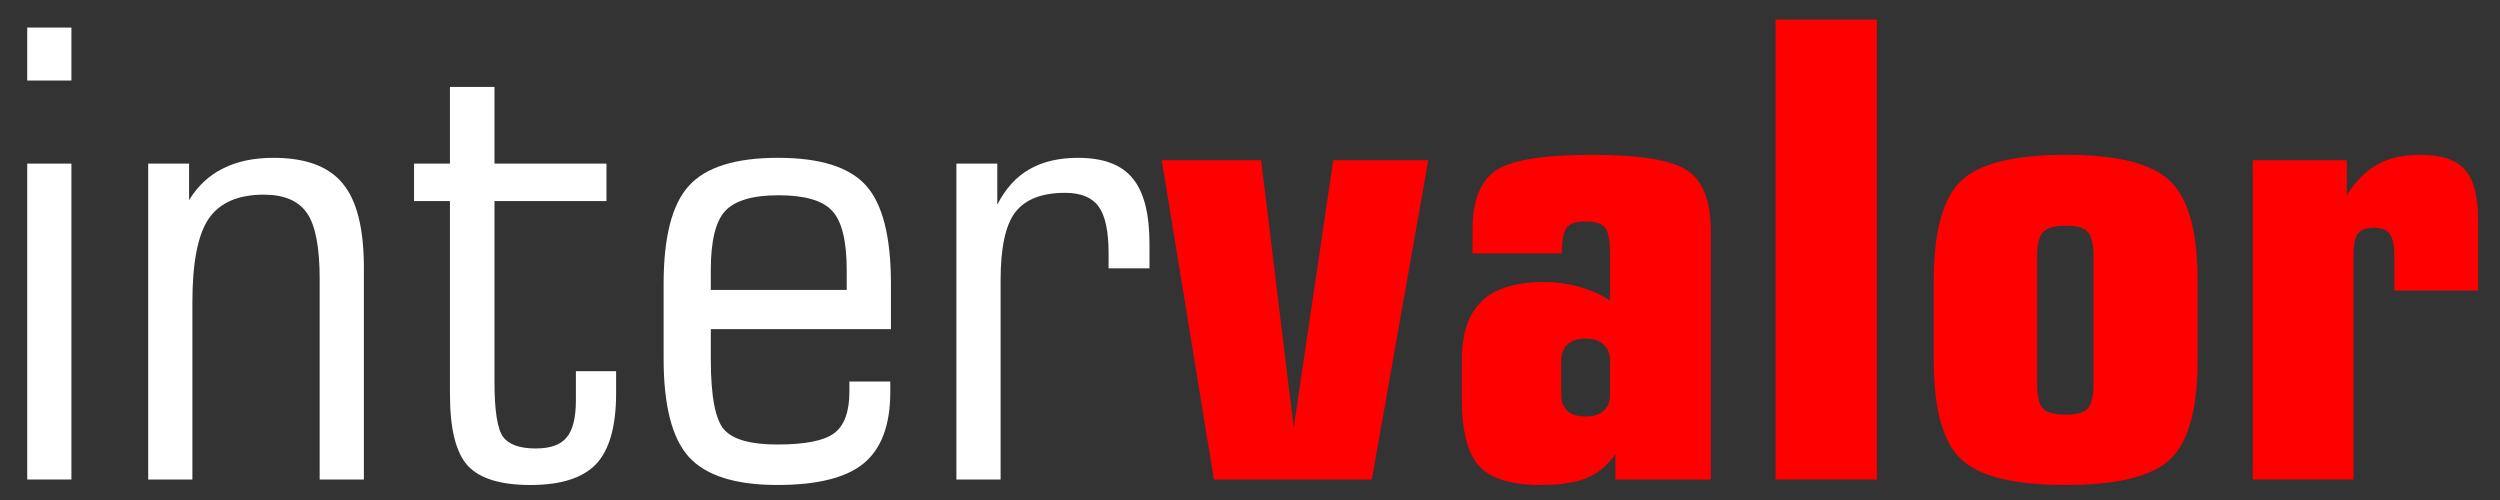
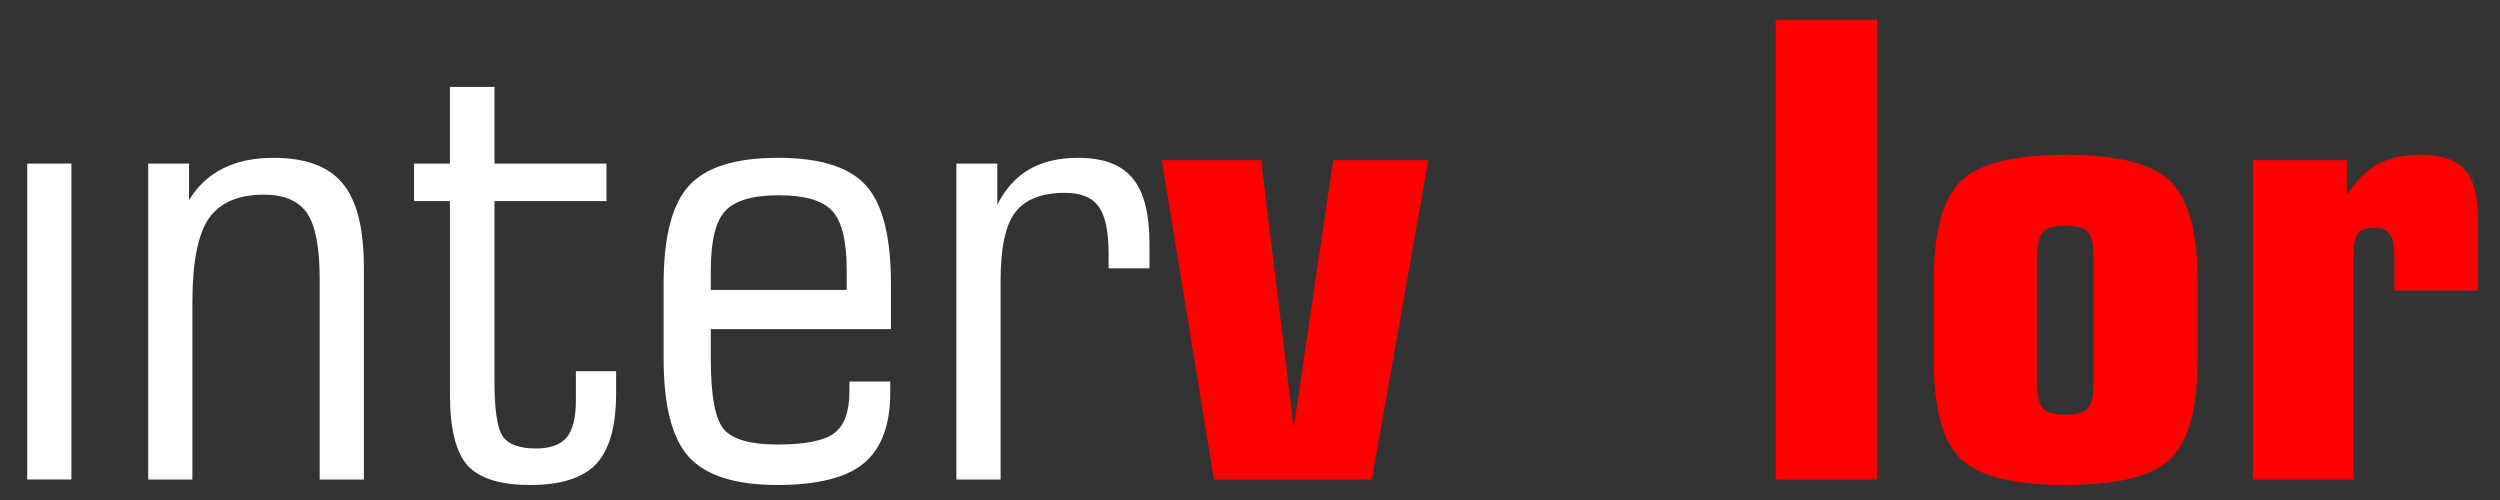
<svg xmlns="http://www.w3.org/2000/svg" xmlns:ns1="http://www.inkscape.org/namespaces/inkscape" xmlns:ns2="http://sodipodi.sourceforge.net/DTD/sodipodi-0.dtd" width="65mm" height="13mm" viewBox="0 0 230.315 46.063" id="svg4103" version="1.1" ns1:version="0.91 r13725" ns2:docname="logointercolor.svg">
  <rect x="0" y="0" width="230.315" height="46.063" fill="#333333" stroke="none" />
  <defs id="defs4105" />
  <ns2:namedview id="base" pagecolor="#ffffff" bordercolor="#666666" borderopacity="1.0" ns1:pageopacity="0.0" ns1:pageshadow="2" ns1:zoom="3.7625" ns1:cx="120.27952" ns1:cy="41.263683" ns1:document-units="px" ns1:current-layer="text4123" showgrid="false" ns1:window-width="1600" ns1:window-height="837" ns1:window-x="-8" ns1:window-y="-8" ns1:window-maximized="1" />
  <g ns1:label="Capa 1" ns1:groupmode="layer" id="layer1" transform="translate(0,-1006.299)">
    <g transform="scale(1.045,0.957)" style="font-style:normal;font-weight:normal;font-size:43.769px;line-height:125%;font-family:sans-serif;letter-spacing:0px;word-spacing:0px;fill:#ffffff;fill-opacity:1;stroke:none;stroke-width:1px;stroke-linecap:butt;stroke-linejoin:miter;stroke-opacity:1" id="text4123">
-       <path d="m 2.4,1097.674 0,-30.41 3.896,0 0,30.41 -3.896,0 z m 0,-38.408 0,-5.098 3.896,0 0,5.098 -3.896,0 z" style="font-style:normal;font-variant:normal;font-weight:normal;font-stretch:condensed;font-size:60px;font-family:'Square721 Cn BT';-inkscape-font-specification:'Square721 Cn BT Condensed';fill:#ffffff" id="path3337" />
+       <path d="m 2.4,1097.674 0,-30.41 3.896,0 0,30.41 -3.896,0 z z" style="font-style:normal;font-variant:normal;font-weight:normal;font-stretch:condensed;font-size:60px;font-family:'Square721 Cn BT';-inkscape-font-specification:'Square721 Cn BT Condensed';fill:#ffffff" id="path3337" />
      <path d="m 28.182,1097.674 0,-19.307 q 0,-4.57 -1.113,-6.328 -1.113,-1.787 -3.809,-1.787 -3.398,0 -4.863,2.314 -1.436,2.314 -1.436,8.057 l 0,17.051 -3.896,0 0,-30.41 3.604,0 0,3.516 q 1.143,-2.051 2.988,-3.047 1.846,-1.025 4.453,-1.025 4.248,0 6.094,2.461 1.875,2.432 1.875,8.115 l 0,20.391 -3.896,0 z" style="font-style:normal;font-variant:normal;font-weight:normal;font-stretch:condensed;font-size:60px;font-family:'Square721 Cn BT';-inkscape-font-specification:'Square721 Cn BT Condensed';fill:#ffffff" id="path3339" />
      <path d="m 39.666,1070.868 -3.164,0 0,-3.603 3.164,0 0,-7.383 3.926,0 0,7.383 9.873,0 0,3.603 -9.873,0 0,17.373 q 0,4.189 0.762,5.332 0.762,1.113 2.871,1.113 1.934,0 2.725,-1.055 0.82,-1.055 0.82,-3.574 l 0,-2.812 3.545,0 0,2.139 q 0,4.746 -1.758,6.797 -1.758,2.022 -5.801,2.022 -3.926,0 -5.508,-1.846 -1.582,-1.875 -1.582,-6.914 l 0,-18.574 z" style="font-style:normal;font-variant:normal;font-weight:normal;font-stretch:condensed;font-size:60px;font-family:'Square721 Cn BT';-inkscape-font-specification:'Square721 Cn BT Condensed';fill:#ffffff" id="path3341" />
      <path d="m 62.664,1079.422 11.982,0 0,-1.904 q 0,-4.219 -1.289,-5.713 -1.26,-1.494 -4.717,-1.494 -3.428,0 -4.717,1.524 -1.26,1.494 -1.26,5.684 l 0,1.904 z m 0,3.779 0,2.9 q 0,5.303 1.172,6.768 1.172,1.436 4.688,1.436 3.691,0 5.01,-1.084 1.348,-1.084 1.348,-4.014 l 0,-0.967 3.604,0 0,1.025 q 0,4.746 -2.344,6.856 -2.314,2.08 -7.617,2.08 -5.537,0 -7.793,-2.695 -2.227,-2.695 -2.227,-9.463 l 0,-7.207 q 0,-6.768 2.227,-9.434 2.227,-2.695 7.852,-2.695 5.566,0 7.764,2.666 2.197,2.666 2.197,9.463 l 0,4.365 -15.879,0 z" style="font-style:normal;font-variant:normal;font-weight:normal;font-stretch:condensed;font-size:60px;font-family:'Square721 Cn BT';-inkscape-font-specification:'Square721 Cn BT Condensed';fill:#ffffff" id="path3343" />
      <path d="m 88.211,1097.674 -3.896,0 0,-30.41 3.604,0 0,3.955 q 1.084,-2.314 2.812,-3.398 1.758,-1.113 4.307,-1.113 3.34,0 4.805,1.963 1.494,1.934 1.494,6.328 l 0,2.344 -3.604,0 0,-1.436 q 0,-3.193 -0.879,-4.512 -0.879,-1.318 -2.959,-1.318 -3.076,0 -4.395,1.875 -1.289,1.846 -1.289,6.533 l 0,19.189 z" style="font-style:normal;font-variant:normal;font-weight:normal;font-stretch:condensed;font-size:60px;font-family:'Square721 Cn BT';-inkscape-font-specification:'Square721 Cn BT Condensed';fill:#ffffff" id="path3345" />
      <path d="m 107.02,1097.674 -4.6,-30.732 8.76,0 2.871,25.752 3.486,-25.752 8.379,0 -4.98,30.732 -13.916,0 z" style="font-style:normal;font-variant:normal;font-weight:bold;font-stretch:condensed;font-size:60px;font-family:'Square721 Cn BT';-inkscape-font-specification:'Square721 Cn BT Bold Condensed';fill:#ff0000" id="path3347" />
-       <path d="m 141.941,1089.501 0,-3.281 q 0,-0.996 -0.586,-1.553 -0.557,-0.557 -1.582,-0.557 -1.025,0 -1.582,0.557 -0.557,0.557 -0.557,1.553 l 0,3.281 q 0,1.025 0.557,1.582 0.557,0.527 1.582,0.527 1.025,0 1.582,-0.527 0.586,-0.557 0.586,-1.582 z m 0.469,8.174 0,-2.461 q -0.996,1.611 -2.52,2.314 -1.523,0.674 -4.072,0.674 -3.867,0 -5.42,-1.816 -1.523,-1.817 -1.523,-6.504 l 0,-3.721 q 0,-3.838 1.758,-5.654 1.758,-1.846 5.479,-1.846 1.611,0 3.105,0.469 1.494,0.439 2.725,1.318 l 0,-4.541 q 0,-1.875 -0.439,-2.461 -0.41,-0.615 -1.729,-0.615 -1.26,0 -1.67,0.615 -0.41,0.586 -0.41,2.461 l -7.881,0 0,-2.227 q 0,-4.219 2.051,-5.742 2.051,-1.523 8.467,-1.523 6.387,0 8.438,1.523 2.051,1.523 2.051,5.742 l 0,23.994 -8.408,0 z" style="font-style:normal;font-variant:normal;font-weight:bold;font-stretch:condensed;font-size:60px;font-family:'Square721 Cn BT';-inkscape-font-specification:'Square721 Cn BT Bold Condensed';fill:#ff0000" id="path3349" />
      <path d="m 165.467,1097.674 -8.936,0 0,-44.268 8.936,0 0,44.268 z" style="font-style:normal;font-variant:normal;font-weight:bold;font-stretch:condensed;font-size:60px;font-family:'Square721 Cn BT';-inkscape-font-specification:'Square721 Cn BT Bold Condensed';fill:#ff0000" id="path3351" />
      <path d="m 179.588,1076.317 0,12.07 q 0,1.816 0.498,2.432 0.498,0.615 2.021,0.615 1.465,0 1.963,-0.615 0.498,-0.615 0.498,-2.432 l 0,-12.07 q 0,-1.846 -0.498,-2.461 -0.469,-0.615 -1.963,-0.615 -1.494,0 -2.021,0.645 -0.498,0.615 -0.498,2.432 z m -9.111,2.227 q 0,-7.09 2.402,-9.609 2.402,-2.519 9.229,-2.519 6.797,0 9.199,2.519 2.432,2.519 2.432,9.609 l 0,7.617 q 0,7.031 -2.402,9.551 -2.402,2.49 -9.229,2.49 -6.826,0 -9.229,-2.49 -2.402,-2.49 -2.402,-9.551 l 0,-7.617 z" style="font-style:normal;font-variant:normal;font-weight:bold;font-stretch:condensed;font-size:60px;font-family:'Square721 Cn BT';-inkscape-font-specification:'Square721 Cn BT Bold Condensed';fill:#ff0000" id="path3353" />
      <path d="m 198.602,1097.674 0,-30.732 8.291,0 0,3.369 q 1.172,-2.051 2.695,-2.959 1.523,-0.938 3.779,-0.938 2.783,0 3.926,1.435 1.172,1.406 1.172,4.863 l 0,6.768 -7.383,0 0,-3.223 q 0,-1.641 -0.41,-2.227 -0.381,-0.586 -1.377,-0.586 -1.025,0 -1.436,0.557 -0.381,0.557 -0.381,2.256 l 0,21.416 -8.877,0 z" style="font-style:normal;font-variant:normal;font-weight:bold;font-stretch:condensed;font-size:60px;font-family:'Square721 Cn BT';-inkscape-font-specification:'Square721 Cn BT Bold Condensed';fill:#ff0000" id="path3355" />
    </g>
  </g>
</svg>